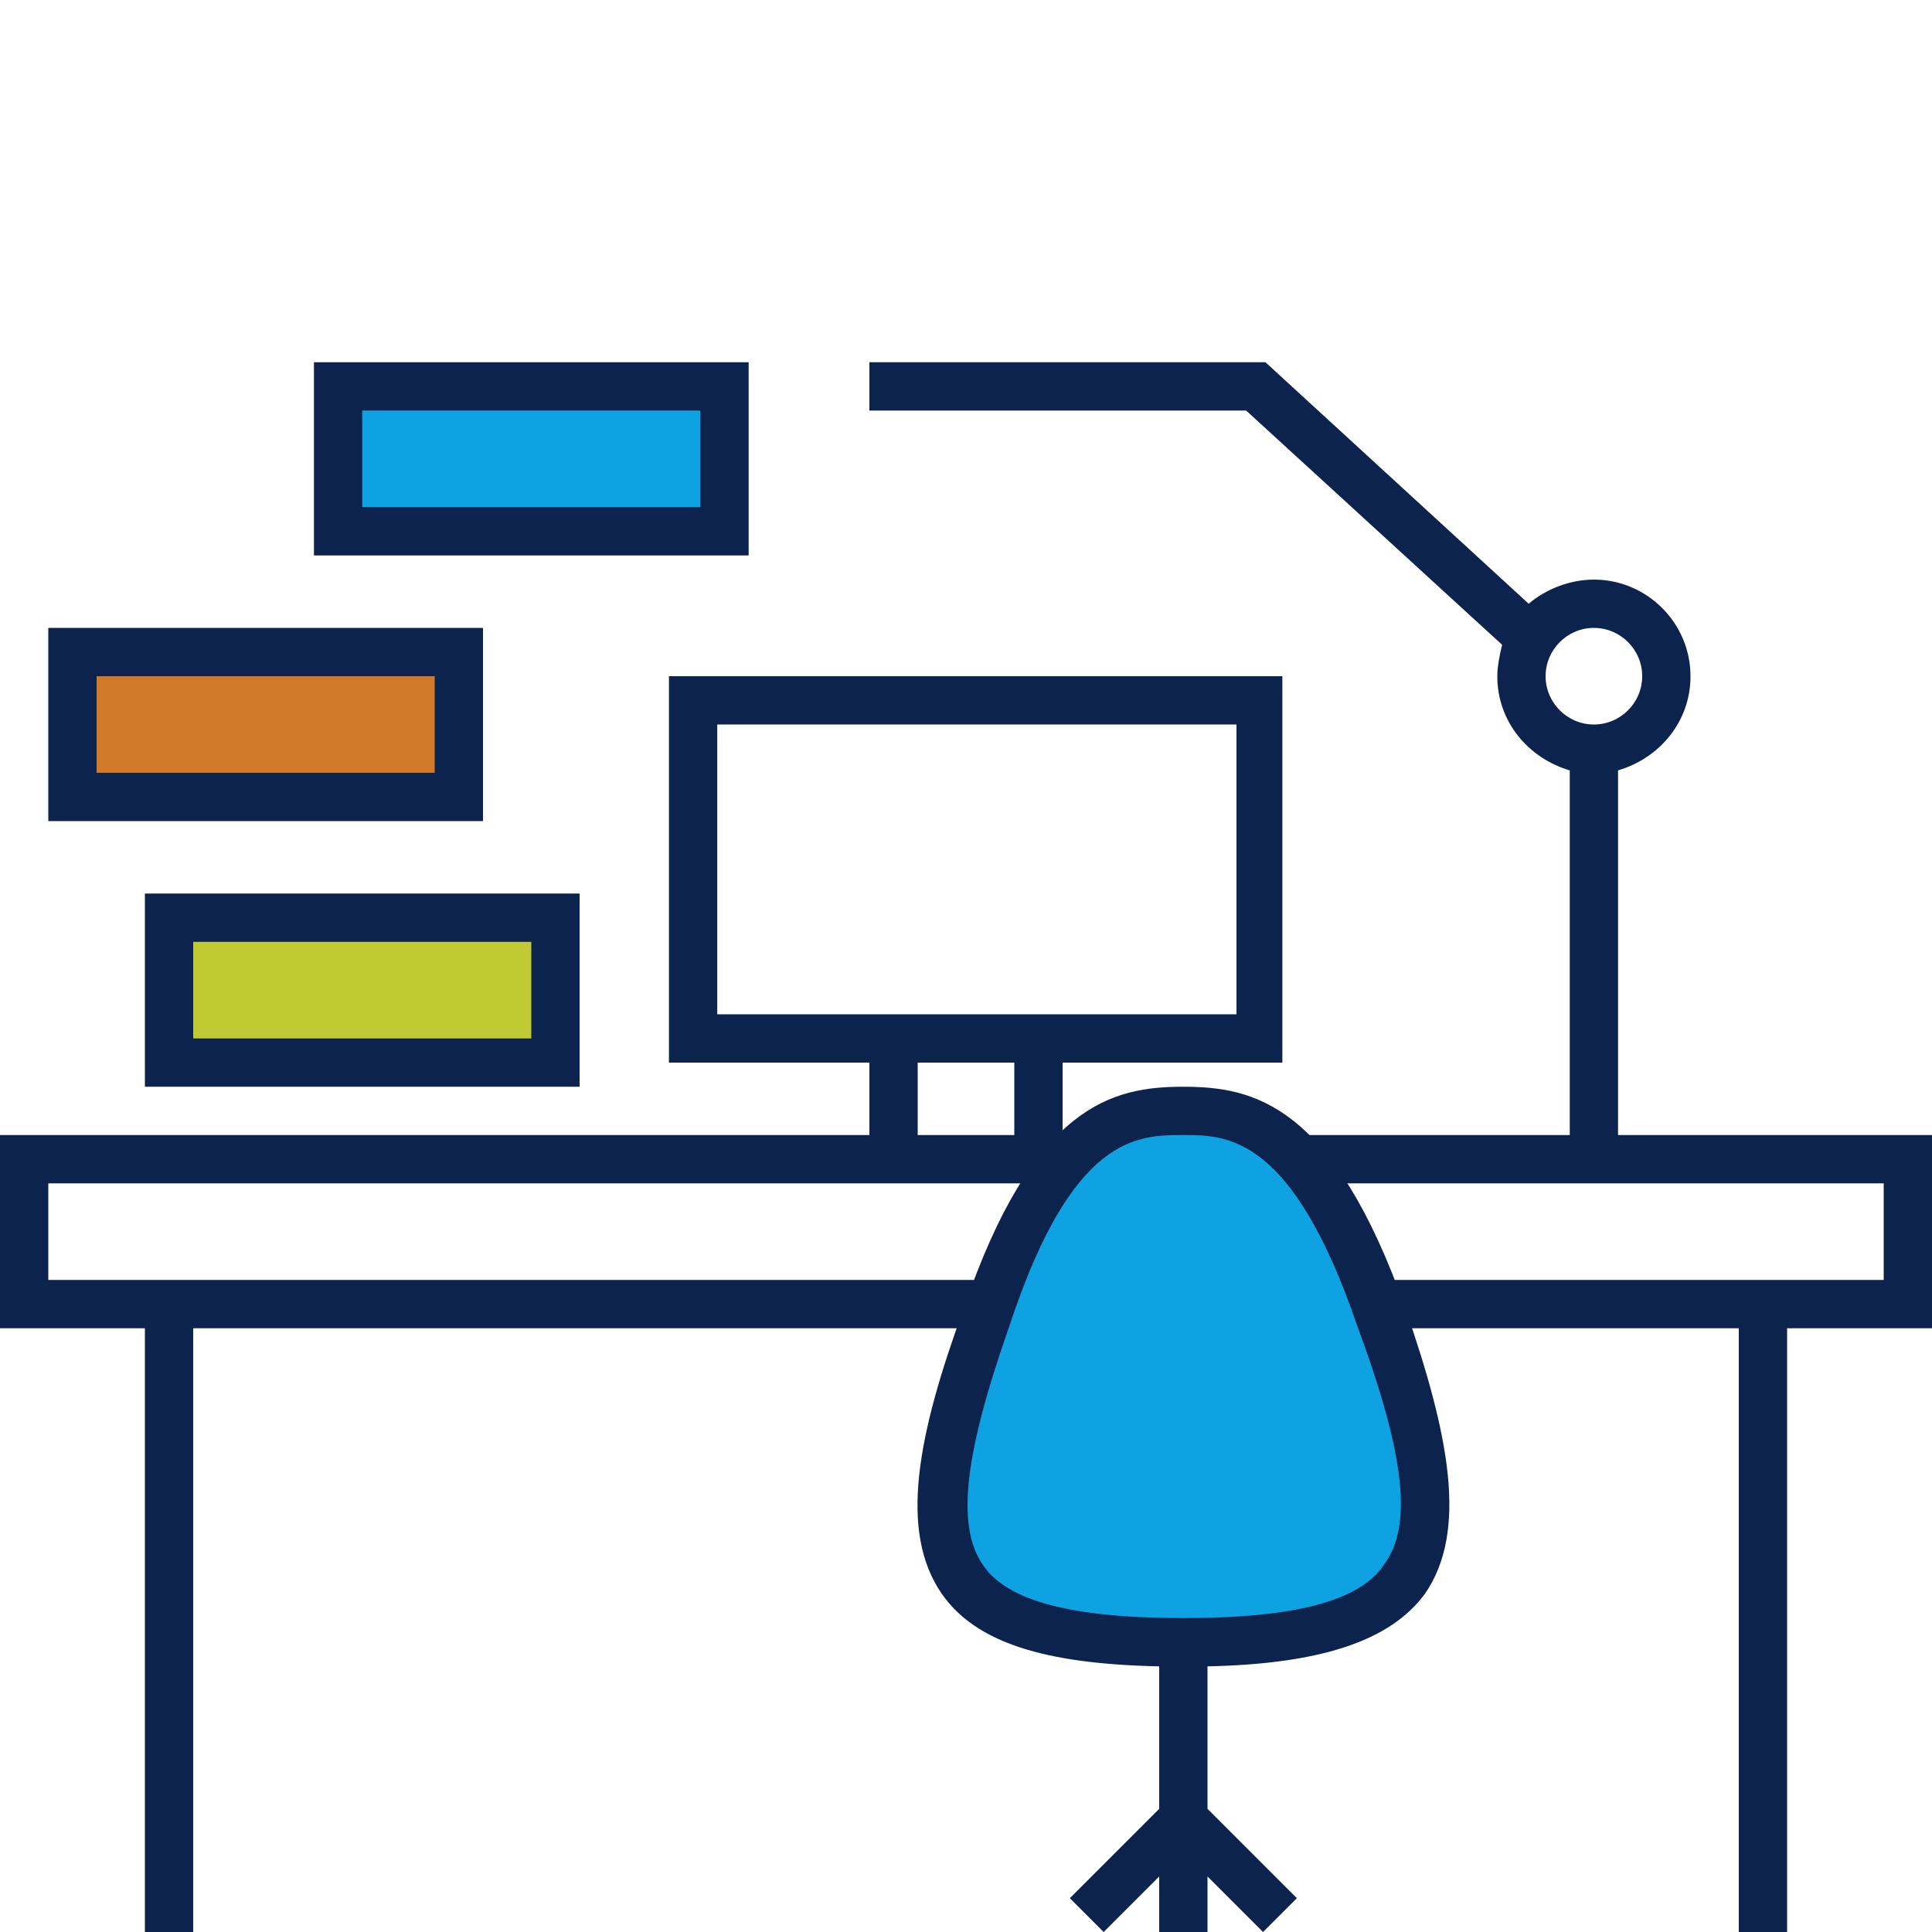
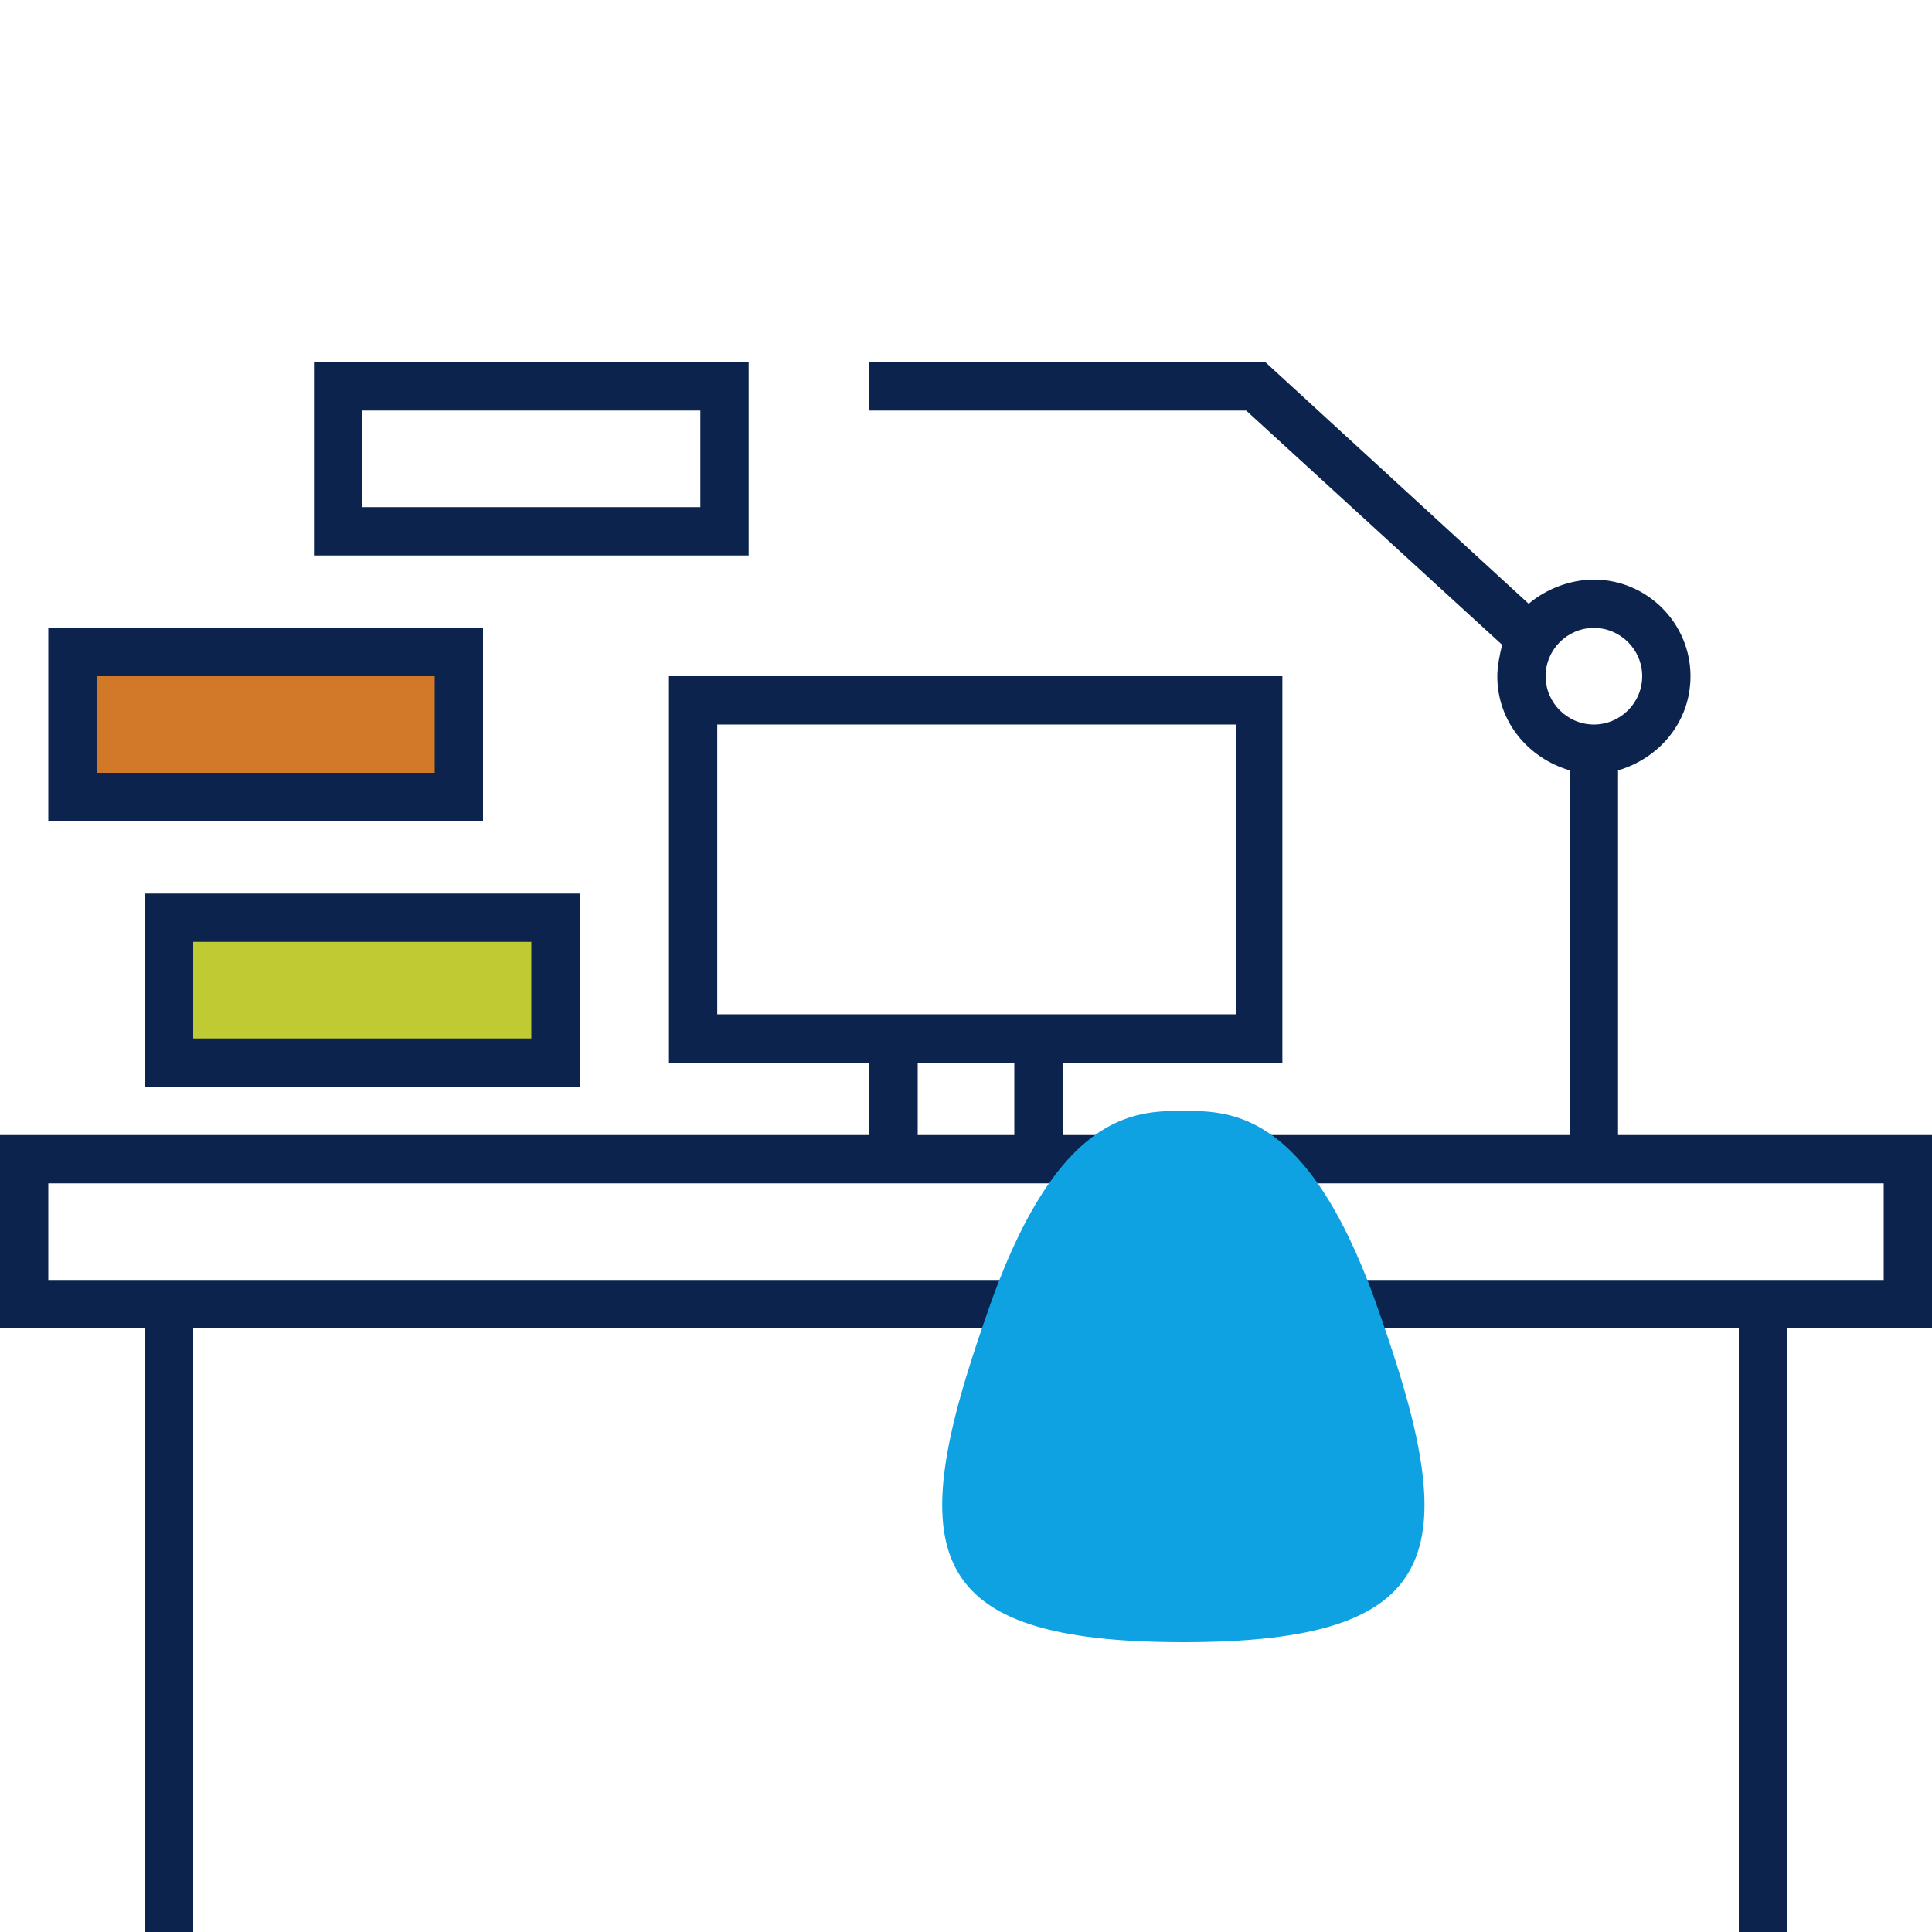
<svg xmlns="http://www.w3.org/2000/svg" version="1.1" id="icons" x="0px" y="0px" width="80px" height="80px" viewBox="0 0 80 80" style="enable-background:new 0 0 80 80;" xml:space="preserve">
  <style type="text/css">
	.st0{fill:#C0CA33;}
	.st1{fill:#0EA2E3;}
	.st2{fill:#D17929;}
	.st3{fill:#62B2C9;}
	.st4{fill:#0C244D;}
	.st5{fill-rule:evenodd;clip-rule:evenodd;fill:#E6E963;}
	.st6{fill:none;stroke:#0C244D;stroke-width:2;stroke-miterlimit:10;}
	.st7{fill:#E6E963;}
	.st8{fill-rule:evenodd;clip-rule:evenodd;fill:#0C244D;}
</style>
  <rect x="3" y="27" class="st2" width="16" height="6" />
  <path class="st4" d="M20,34H2v-8h18V34z M4,32h14v-4H4V32z" />
  <rect x="7" y="38" class="st0" width="16" height="6" />
  <path class="st4" d="M24,45H6v-8h18V45z M8,43h14v-4H8V43z" />
-   <rect x="14" y="16" class="st1" width="16" height="6" />
  <path class="st4" d="M31,23H13v-8h18V23z M15,21h14v-4H15V21z" />
  <path class="st4" d="M80,47H44v-3h9.1V28H27.7v16H36v3H0v8h6v25h2V55h64v25h2V55h6V47z M29.7,42V30h21.5v12H44h-8H29.7z M38,44h4v3  h-4V44z M78,53H2v-4h34h8h34V53z" />
  <path class="st4" d="M70,28c0-2.2-1.8-4-4-4c-1,0-2,0.4-2.7,1L52.4,15H36v2h15.6l10.6,9.7C62.1,27.1,62,27.6,62,28  c0,1.9,1.3,3.4,3,3.9V48h2V31.9C68.7,31.4,70,29.9,70,28z M66,30c-1.1,0-2-0.9-2-2s0.9-2,2-2s2,0.9,2,2S67.1,30,66,30z" />
  <path class="st1" d="M49,68c10.8,0,11.6-3.7,8.2-13.4C54.3,46,51,46,49,46s-5.3,0-8.2,8.6C37.4,64.3,38.2,68,49,68z" />
-   <path class="st4" d="M58.2,54.2C55.2,45.7,51.9,45,49,45c0,0,0,0,0,0c-2.9,0-6.2,0.7-9.1,9.2C38,59.4,37.2,63.4,39,66  c1.4,2,4.2,2.9,9,3v5.9l-3.7,3.7l1.4,1.4l2.3-2.3V80h2v-2.3l2.3,2.3l1.4-1.4L50,74.9V69c4.8-0.1,7.6-1.1,9-3  C60.8,63.4,60,59.4,58.2,54.2z M57.3,64.8C56.3,66.3,53.6,67,49,67s-7.3-0.7-8.3-2.2c-1.1-1.6-0.8-4.5,1.1-9.9  C44.4,47,47.1,47,49,47c0,0,0,0,0,0c1.8,0,4.5,0,7.2,7.9C58.2,60.3,58.5,63.2,57.3,64.8z" />
</svg>